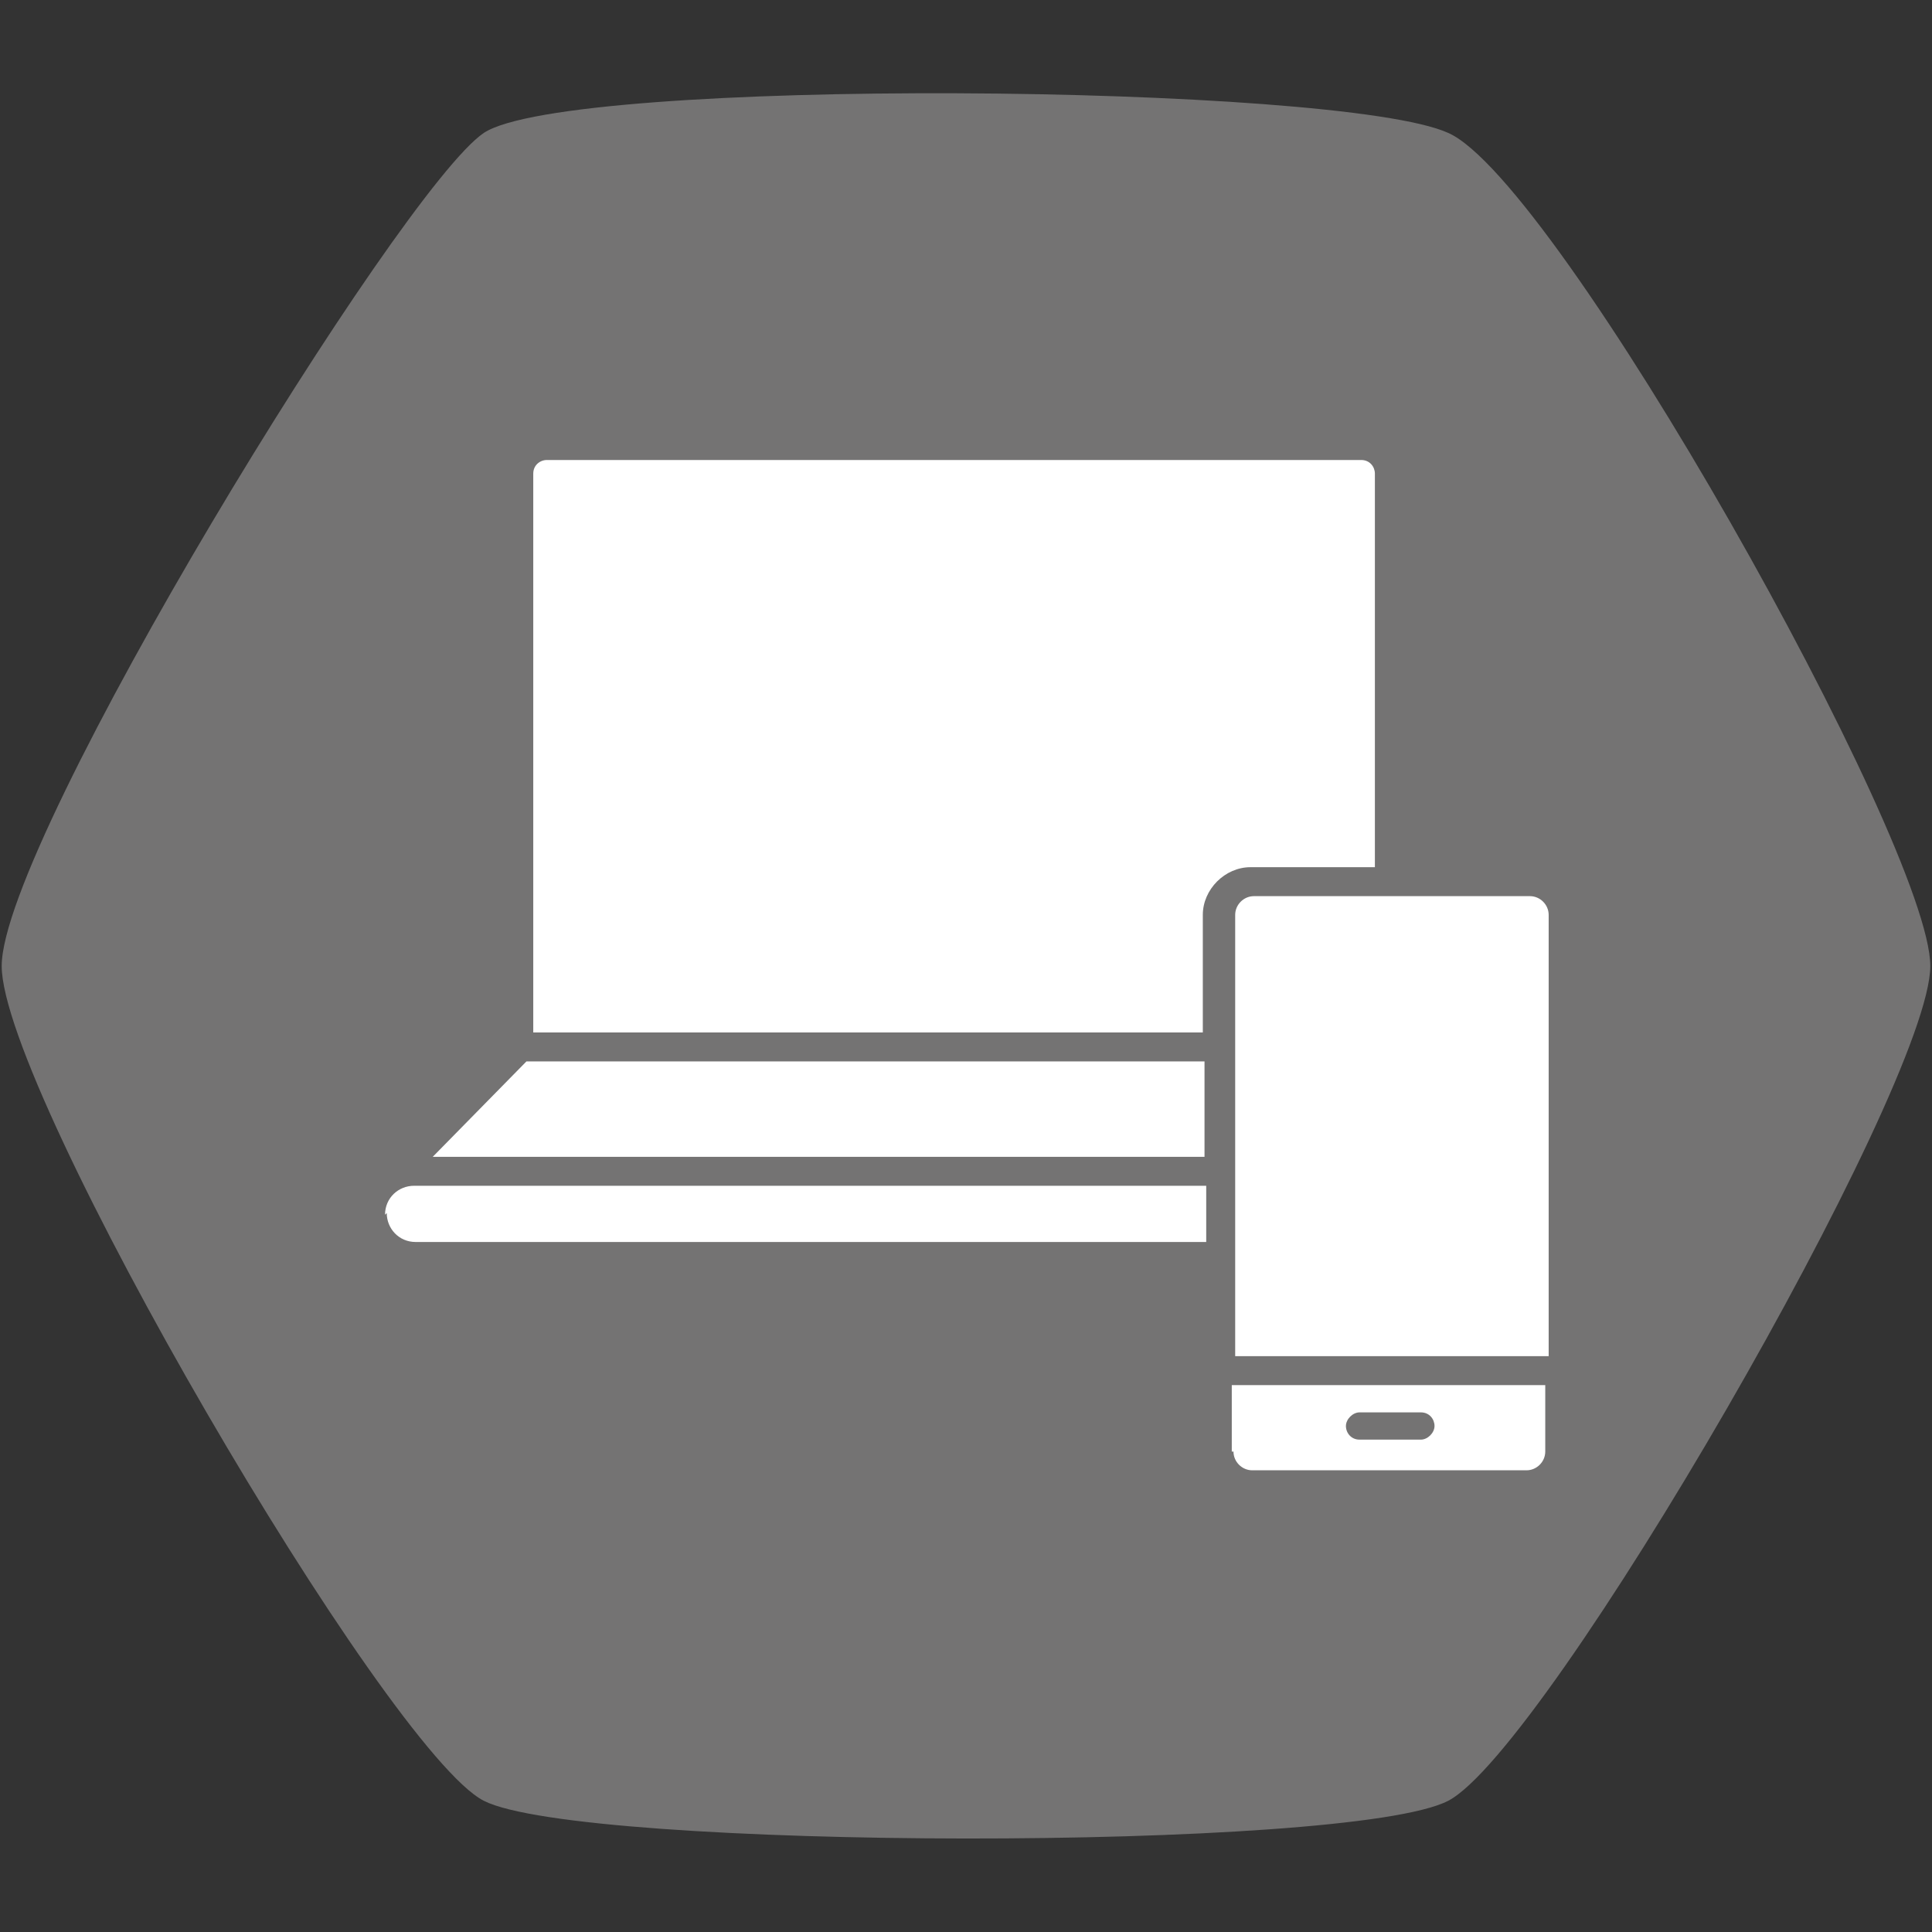
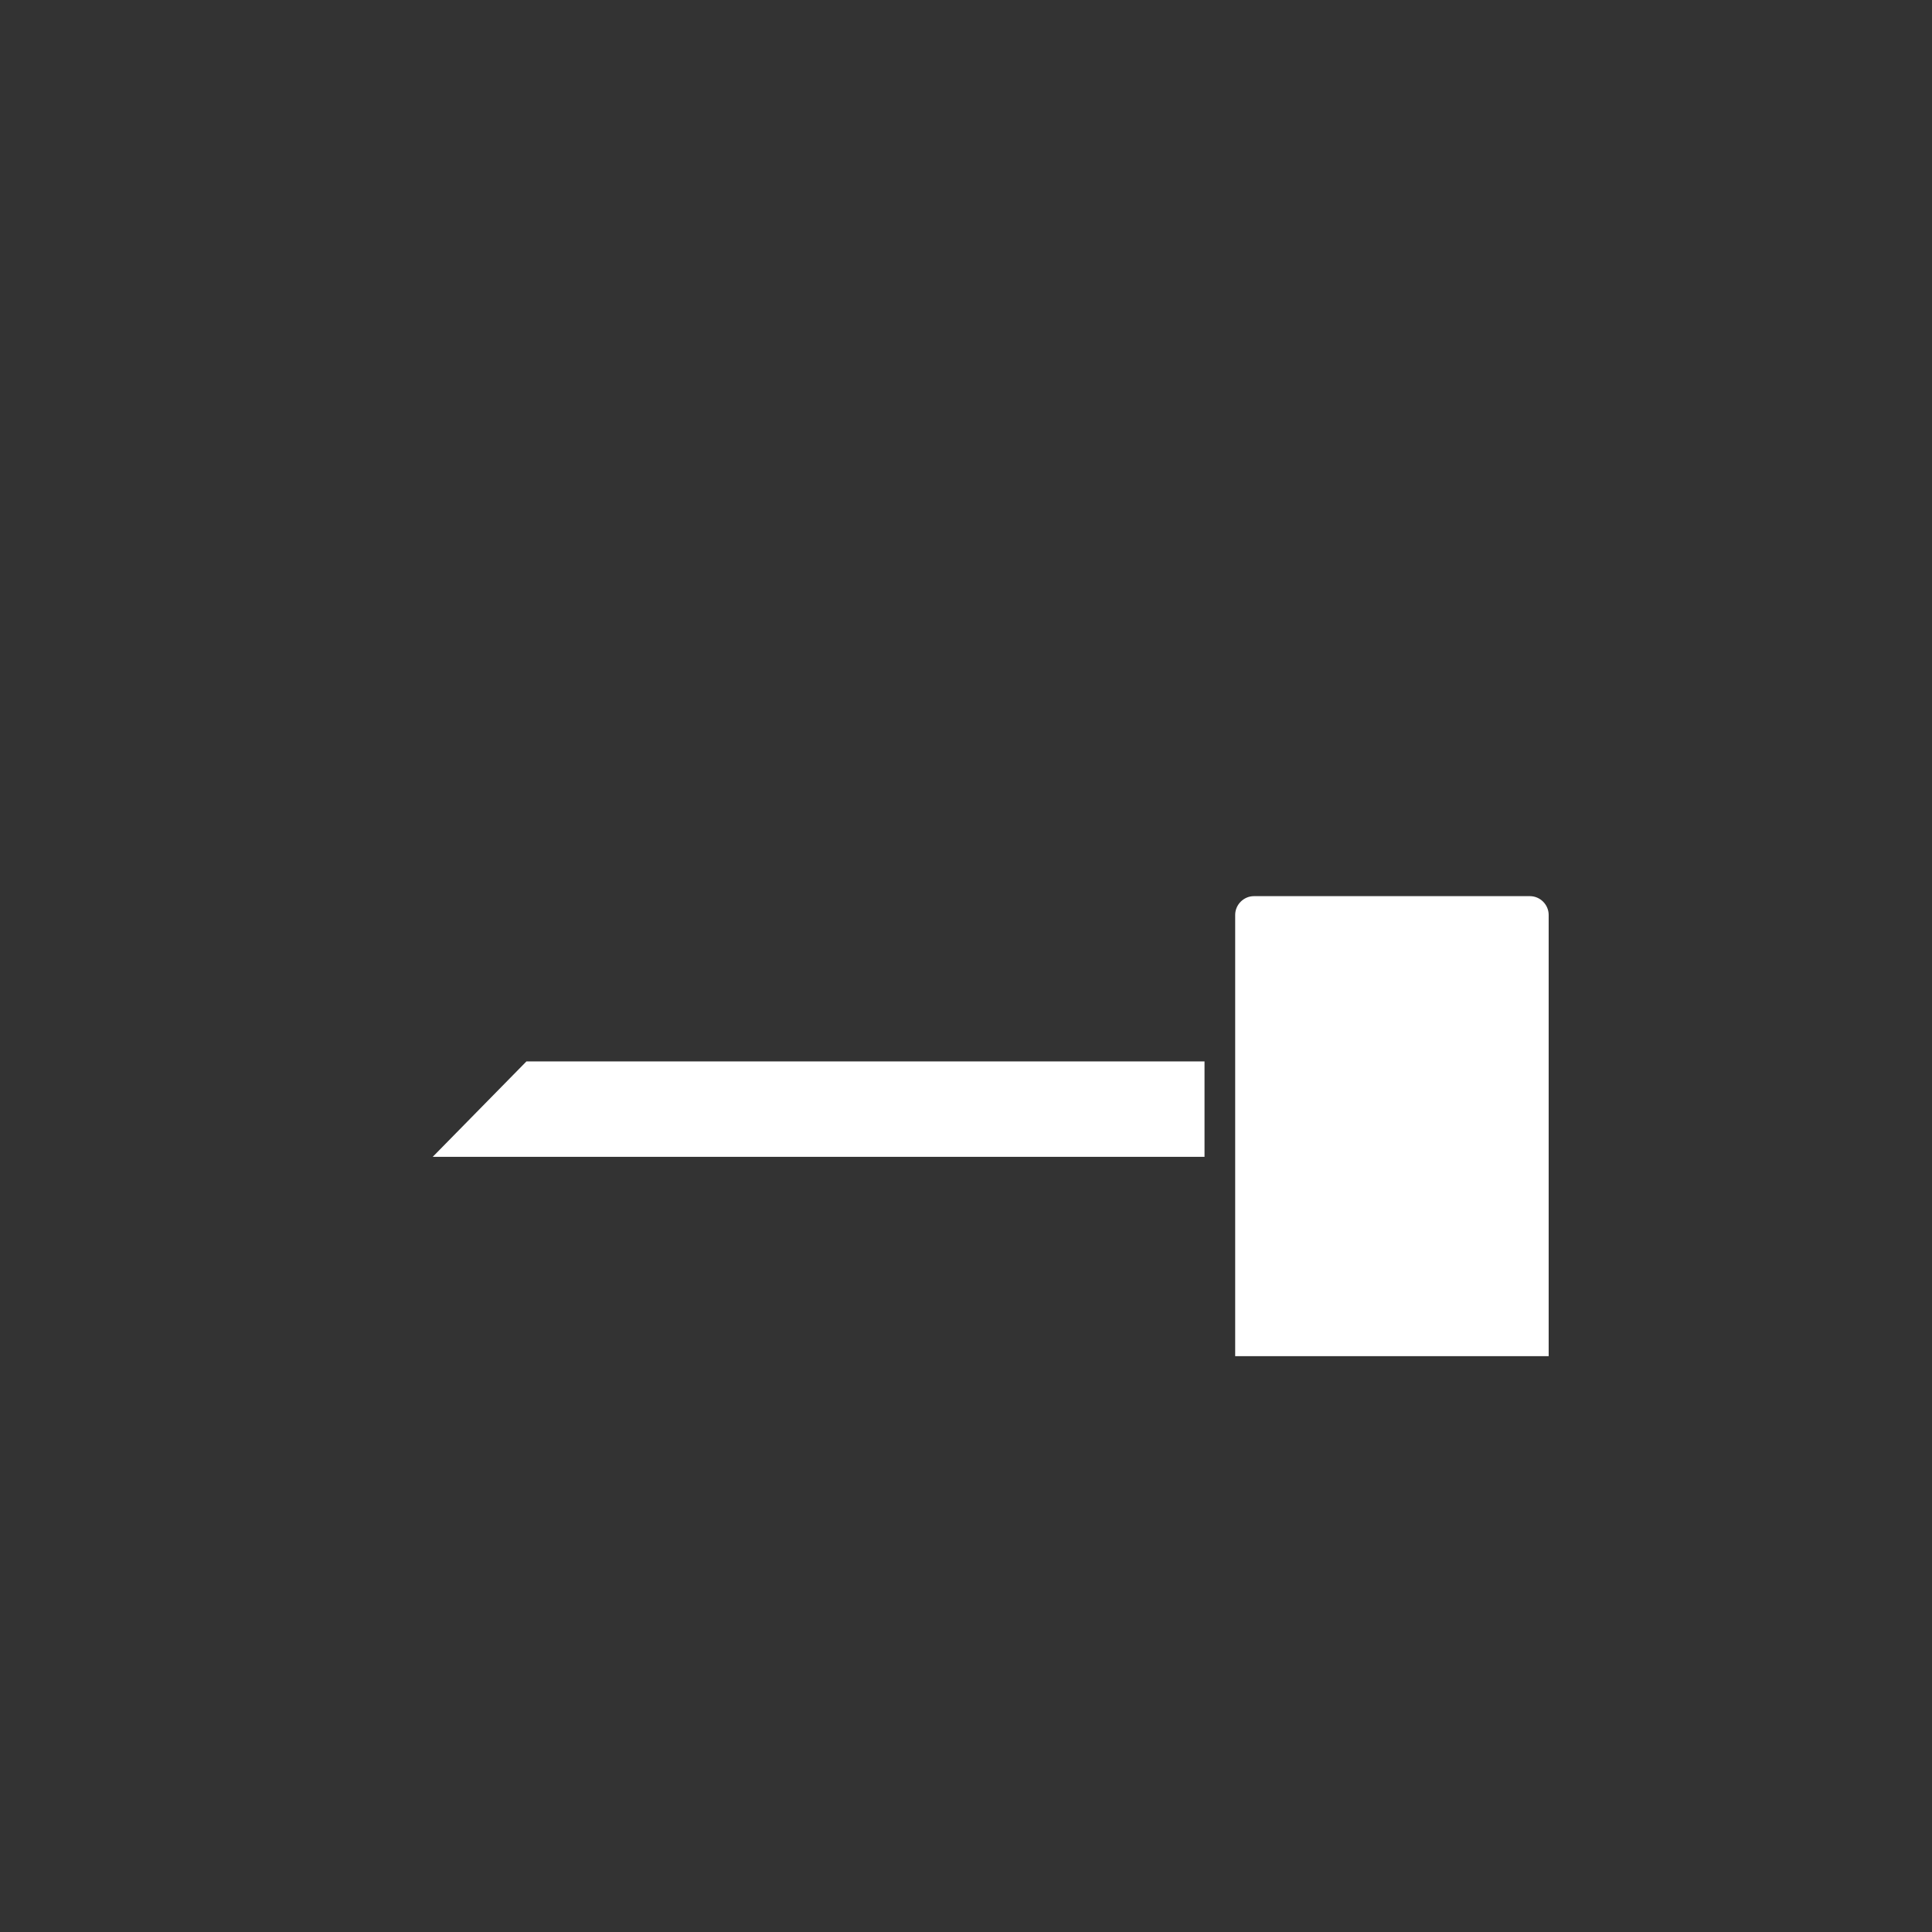
<svg xmlns="http://www.w3.org/2000/svg" id="Ebene_1" version="1.1" viewBox="0 0 113.4 113.4">
  <rect x="0" y="0" width="113.4" height="113.4" fill="#333333" stroke="none" />
  <defs>
    <style>
      .st0 {
        fill: #fff;
      }

      .st1 {
        fill: #747373;
      }
    </style>
  </defs>
-   <path class="st1" d="M85,7.8c-6.4-2.9-51.6-3.3-56.6,0C23.5,11.1.1,49.3.1,56.7s22.6,46.1,28.3,49c5.7,2.9,50.8,3,56.6,0,5.8-3,28.3-41.9,28.3-49S91.4,10.6,85,7.8Z" />
  <g>
    <path class="st0" d="M89.6,52.6h-7.8c0,0-.1,0-.2,0s-.2,0-.2,0h-7.8c-.6,0-1.1.5-1.1,1.1v25.9h18.4v-25.9c0-.6-.5-1.1-1.1-1.1h0Z" />
-     <path class="st0" d="M72.4,85.2c0,.6.5,1.1,1.1,1.1h16.1c.6,0,1.1-.5,1.1-1.1v-3.9h-18.4v3.9h0ZM79.8,82.9h3.6c.5,0,.8.4.8.8s-.4.8-.8.8h-3.6c-.5,0-.8-.4-.8-.8s.4-.8.8-.8Z" />
    <polygon class="st0" points="25.4 67.9 70.7 67.9 70.7 62.3 30.9 62.3 25.4 67.9" />
-     <path class="st0" d="M80.7,50.9v-23.1c0-.4-.3-.8-.8-.8h-47.8c-.4,0-.8.3-.8.8v32.8h39.3s0-6.9,0-6.9c0-1.5,1.3-2.8,2.8-2.8h7.2Z" />
-     <path class="st0" d="M22.7,71.2c0,.9.7,1.7,1.7,1.7h46.4v-3.3H24.3c-.9,0-1.7.7-1.7,1.7Z" />
  </g>
</svg>